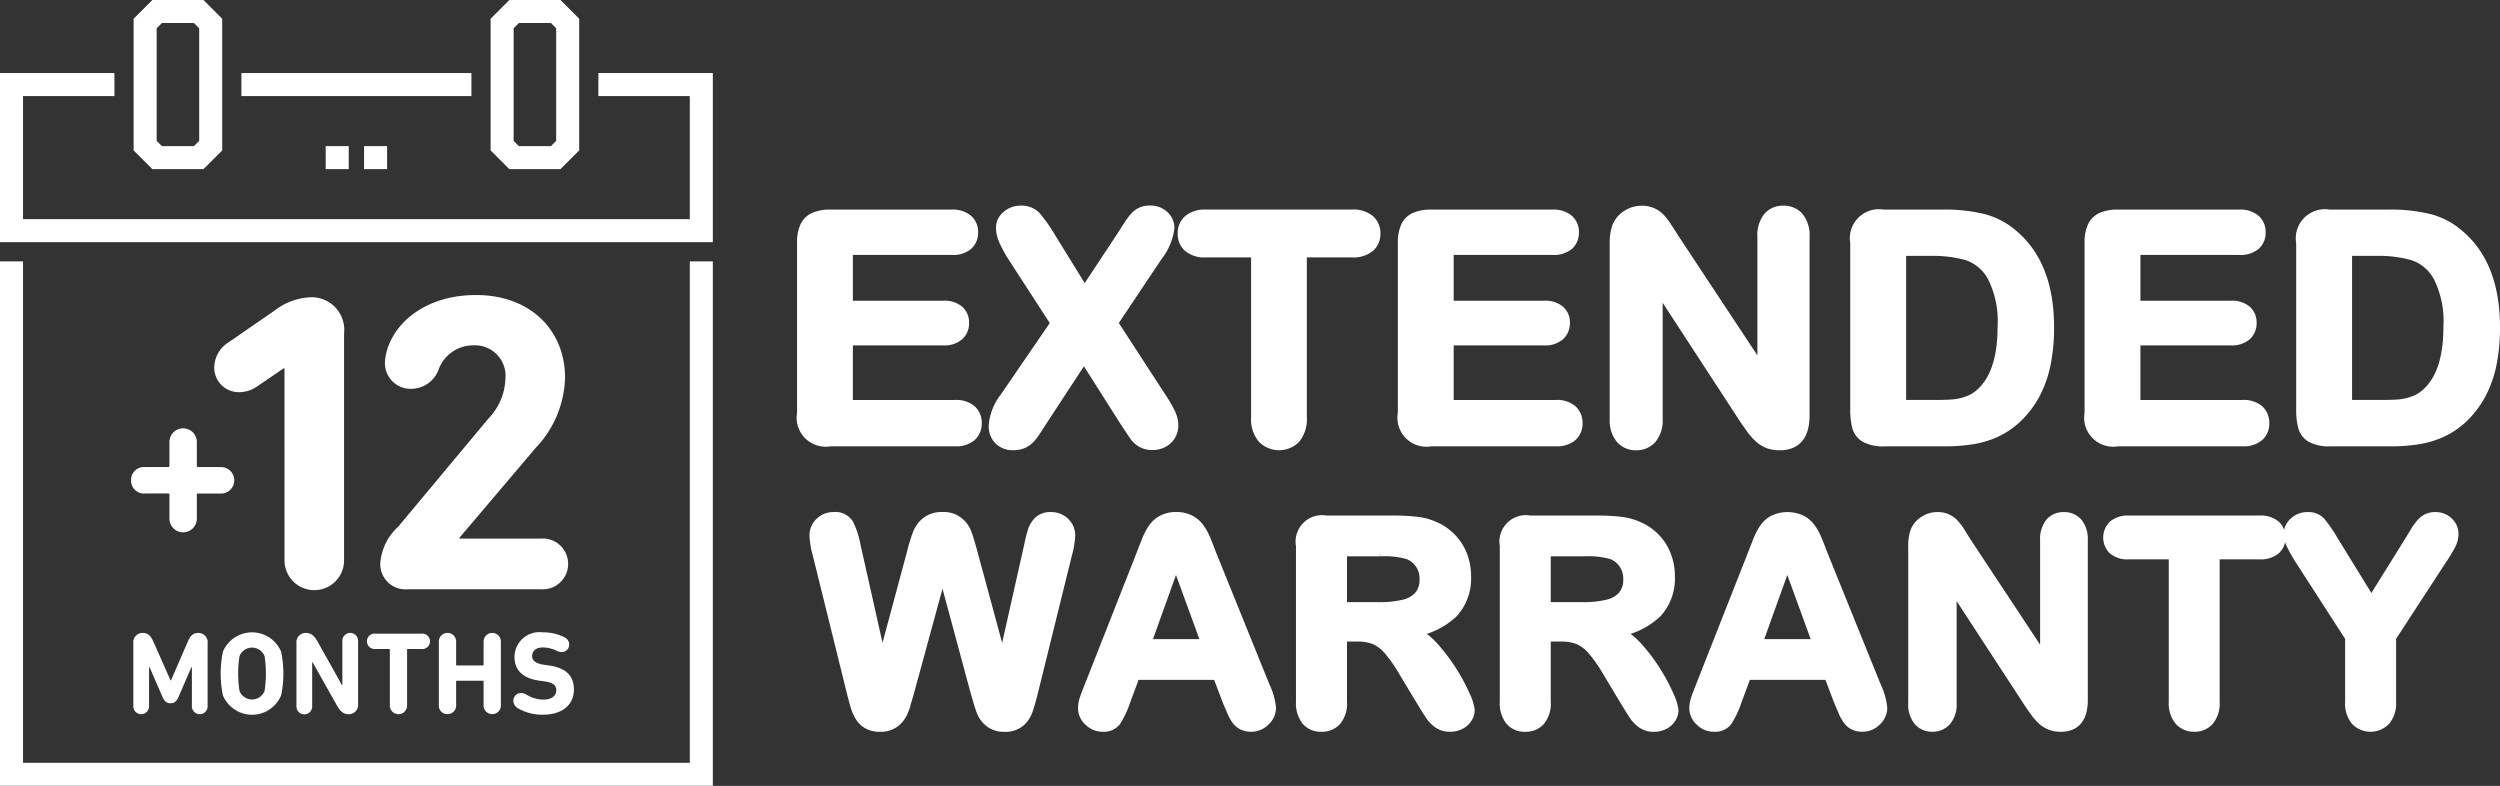
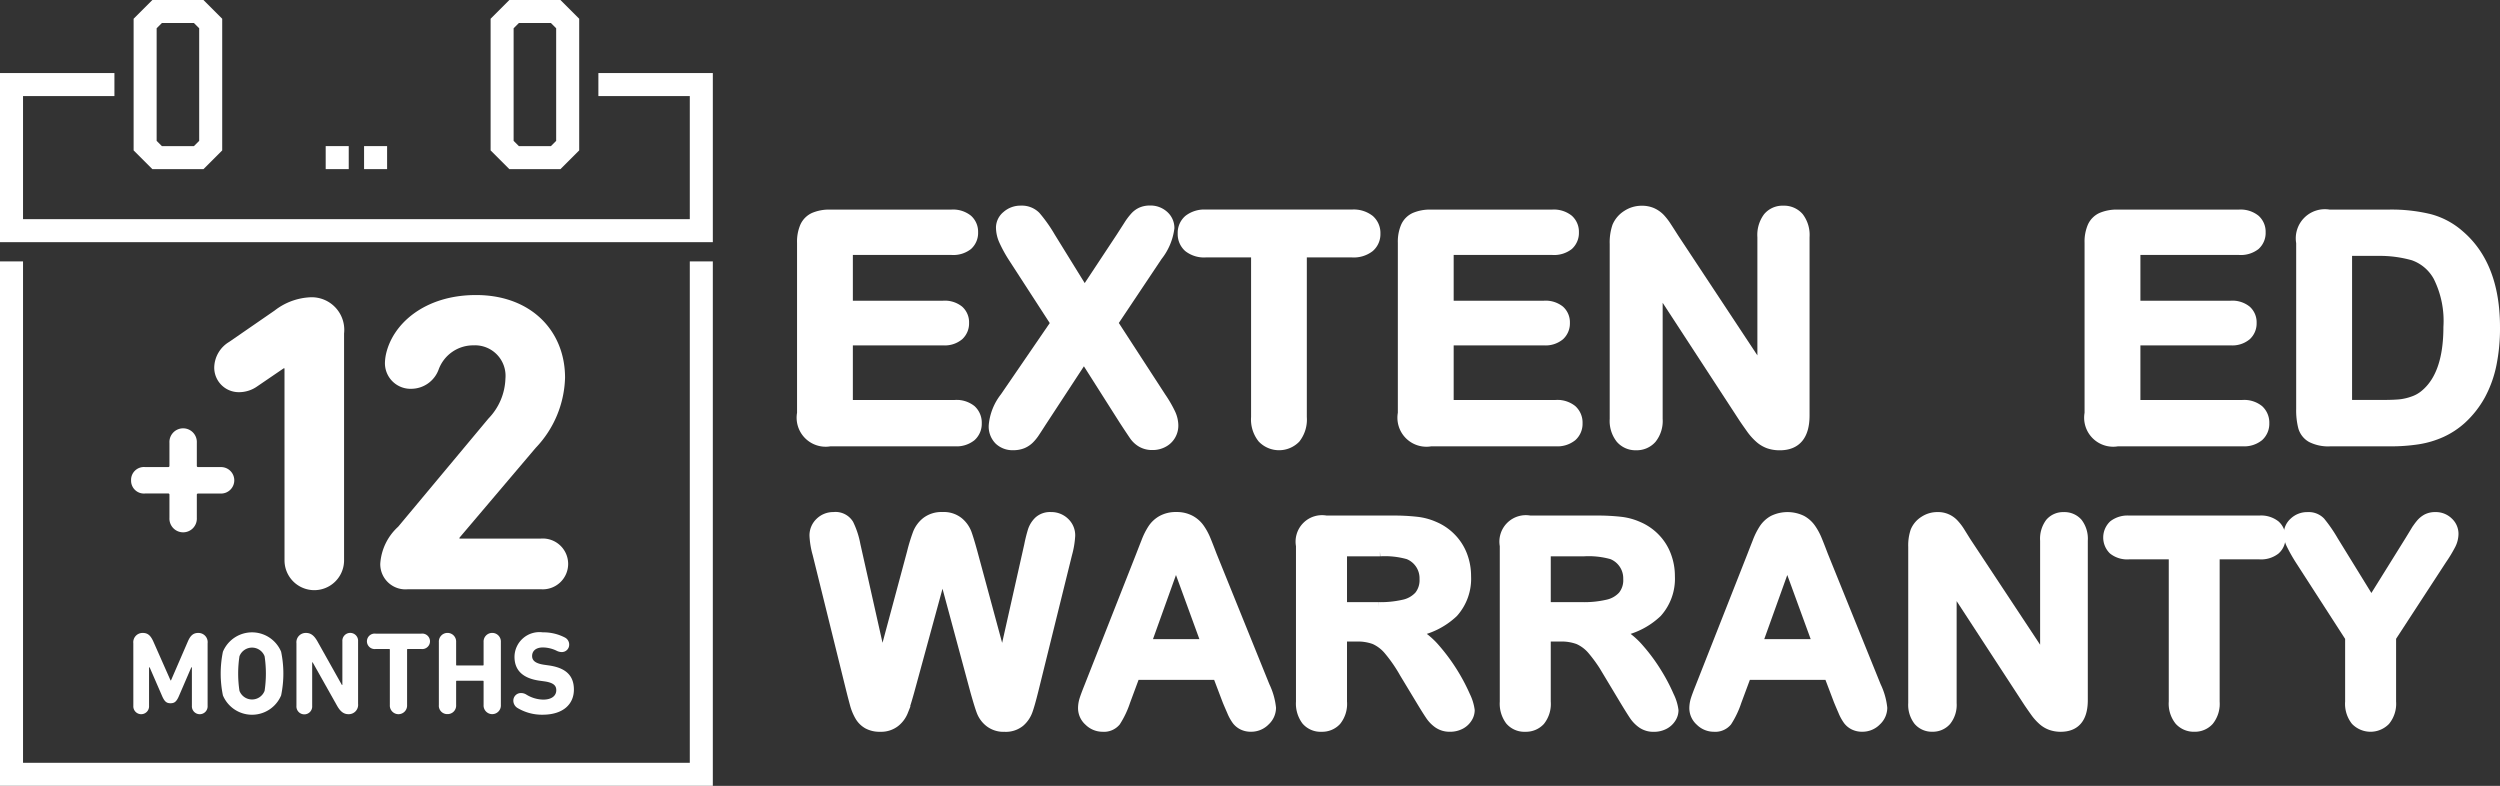
<svg xmlns="http://www.w3.org/2000/svg" width="151.124" height="47.504" viewBox="0 0 151.124 47.504">
  <rect x="0" y="0" width="151.124" height="47.504" fill="#333333" stroke="none" />
  <g id="Group_2584" data-name="Group 2584" transform="translate(-457.932 -158.35)" opacity="1">
    <g id="Group_2578" data-name="Group 2578" transform="translate(506.409 171.086)">
      <g id="Group_2576" data-name="Group 2576">
        <path id="Path_3098" data-name="Path 3098" d="M531.272,163.523h-6.258v3.367h5.762a1.365,1.365,0,0,1,.949.286.964.964,0,0,1,.314.752,1,1,0,0,1-.31.762,1.335,1.335,0,0,1-.953.3h-5.762v3.9h6.473a1.423,1.423,0,0,1,.987.3,1.05,1.05,0,0,1,.332.811,1.029,1.029,0,0,1-.332.79,1.415,1.415,0,0,1-.987.3h-7.547a1.455,1.455,0,0,1-1.7-1.7V163.083a2.3,2.3,0,0,1,.178-.976,1.113,1.113,0,0,1,.557-.552,2.356,2.356,0,0,1,.969-.173h7.333a1.421,1.421,0,0,1,.985.3.993.993,0,0,1,.323.771,1.006,1.006,0,0,1-.323.783A1.428,1.428,0,0,1,531.272,163.523Z" transform="translate(-522.236 -161.148)" fill="#fff" stroke="#fff" stroke-width="0.6" />
        <path id="Path_3099" data-name="Path 3099" d="M530.811,172.5l3.069-4.48-2.581-3.984a7.928,7.928,0,0,1-.548-1,1.983,1.983,0,0,1-.182-.8.933.933,0,0,1,.349-.706,1.244,1.244,0,0,1,.856-.313,1.181,1.181,0,0,1,.9.342,8.613,8.613,0,0,1,.894,1.267l2.057,3.329,2.2-3.329.463-.721a3.576,3.576,0,0,1,.37-.495,1.16,1.16,0,0,1,.4-.3,1.259,1.259,0,0,1,.511-.1,1.2,1.2,0,0,1,.856.313,1,1,0,0,1,.33.744,3.437,3.437,0,0,1-.719,1.7l-2.7,4.041,2.909,4.48a7.373,7.373,0,0,1,.57.978,1.761,1.761,0,0,1,.178.734,1.159,1.159,0,0,1-.159.6,1.123,1.123,0,0,1-.449.43,1.322,1.322,0,0,1-.653.16,1.264,1.264,0,0,1-.664-.163,1.4,1.4,0,0,1-.44-.408c-.112-.162-.322-.477-.627-.944l-2.412-3.8L533.019,174q-.3.469-.426.655a2.46,2.46,0,0,1-.3.366,1.317,1.317,0,0,1-.42.28,1.491,1.491,0,0,1-.571.1,1.178,1.178,0,0,1-.837-.308,1.161,1.161,0,0,1-.333-.9A3.219,3.219,0,0,1,530.811,172.5Z" transform="translate(-518.54 -161.222)" fill="#fff" stroke="#fff" stroke-width="0.6" />
        <path id="Path_3100" data-name="Path 3100" d="M548.145,163.673h-3.031v9.961a1.843,1.843,0,0,1-.382,1.277,1.4,1.4,0,0,1-2-.006,1.823,1.823,0,0,1-.388-1.272v-9.961h-3.031a1.531,1.531,0,0,1-1.057-.314,1.062,1.062,0,0,1-.347-.827,1.048,1.048,0,0,1,.361-.841,1.558,1.558,0,0,1,1.042-.31h8.829a1.554,1.554,0,0,1,1.07.319,1.066,1.066,0,0,1,.352.833,1.046,1.046,0,0,1-.357.827A1.564,1.564,0,0,1,548.145,163.673Z" transform="translate(-514.894 -161.148)" fill="#fff" stroke="#fff" stroke-width="0.6" />
        <path id="Path_3101" data-name="Path 3101" d="M556.006,163.523h-6.258v3.367h5.762a1.371,1.371,0,0,1,.95.286.968.968,0,0,1,.314.752,1,1,0,0,1-.31.762,1.339,1.339,0,0,1-.954.3h-5.762v3.9h6.474a1.421,1.421,0,0,1,.985.3,1.045,1.045,0,0,1,.332.811,1.024,1.024,0,0,1-.332.79,1.414,1.414,0,0,1-.985.3h-7.549a1.453,1.453,0,0,1-1.7-1.7V163.083a2.3,2.3,0,0,1,.178-.976,1.1,1.1,0,0,1,.557-.552,2.349,2.349,0,0,1,.968-.173h7.333a1.426,1.426,0,0,1,.987.3,1,1,0,0,1,.323.771,1.011,1.011,0,0,1-.323.783A1.433,1.433,0,0,1,556.006,163.523Z" transform="translate(-510.651 -161.148)" fill="#fff" stroke="#fff" stroke-width="0.6" />
        <path id="Path_3102" data-name="Path 3102" d="M559.28,162.887l5.34,8.08v-8.155a1.788,1.788,0,0,1,.342-1.192,1.145,1.145,0,0,1,.921-.4,1.186,1.186,0,0,1,.944.4,1.765,1.765,0,0,1,.347,1.192V173.6q0,1.806-1.5,1.806a2.015,2.015,0,0,1-.674-.107,1.718,1.718,0,0,1-.561-.342,3.394,3.394,0,0,1-.487-.546c-.148-.21-.3-.423-.448-.642l-5.21-7.988v8.035a1.718,1.718,0,0,1-.364,1.188,1.206,1.206,0,0,1-.937.4,1.188,1.188,0,0,1-.943-.407,1.739,1.739,0,0,1-.357-1.184V163.234a2.992,2.992,0,0,1,.15-1.057,1.518,1.518,0,0,1,.589-.687,1.608,1.608,0,0,1,.89-.267,1.537,1.537,0,0,1,.64.122,1.584,1.584,0,0,1,.469.327,3.486,3.486,0,0,1,.411.533C558.985,162.422,559.13,162.651,559.28,162.887Z" transform="translate(-506.564 -161.222)" fill="#fff" stroke="#fff" stroke-width="0.6" />
-         <path id="Path_3103" data-name="Path 3103" d="M567.3,161.381h3.62a9.756,9.756,0,0,1,2.423.263,4.459,4.459,0,0,1,1.833.981q2.143,1.835,2.142,5.575a11.012,11.012,0,0,1-.214,2.254,6.719,6.719,0,0,1-.664,1.838,5.7,5.7,0,0,1-1.153,1.464,4.75,4.75,0,0,1-1.206.794,5.519,5.519,0,0,1-1.408.421,10.733,10.733,0,0,1-1.7.122h-3.62a2.244,2.244,0,0,1-1.141-.231,1.069,1.069,0,0,1-.5-.645,4.106,4.106,0,0,1-.116-1.081V163.083a1.457,1.457,0,0,1,1.7-1.7Zm1.075,2.2v9.307h2.106c.46,0,.822-.012,1.084-.037a3.4,3.4,0,0,0,.815-.188,2.224,2.224,0,0,0,.73-.42q1.392-1.178,1.392-4.06a5.968,5.968,0,0,0-.612-3.04,2.725,2.725,0,0,0-1.509-1.286,7.47,7.47,0,0,0-2.172-.276Z" transform="translate(-501.927 -161.148)" fill="#fff" stroke="#fff" stroke-width="0.6" />
        <path id="Path_3104" data-name="Path 3104" d="M584.278,163.523h-6.258v3.367h5.762a1.365,1.365,0,0,1,.949.286.964.964,0,0,1,.314.752,1,1,0,0,1-.31.762,1.335,1.335,0,0,1-.953.3h-5.762v3.9h6.473a1.422,1.422,0,0,1,.987.3,1.049,1.049,0,0,1,.332.811,1.029,1.029,0,0,1-.332.79,1.415,1.415,0,0,1-.987.3h-7.549a1.455,1.455,0,0,1-1.7-1.7V163.083a2.3,2.3,0,0,1,.178-.976,1.1,1.1,0,0,1,.557-.552,2.354,2.354,0,0,1,.968-.173h7.335a1.422,1.422,0,0,1,.985.3.994.994,0,0,1,.323.771,1.006,1.006,0,0,1-.323.783A1.429,1.429,0,0,1,584.278,163.523Z" transform="translate(-497.41 -161.148)" fill="#fff" stroke="#fff" stroke-width="0.6" />
        <path id="Path_3105" data-name="Path 3105" d="M585.657,161.381h3.62a9.761,9.761,0,0,1,2.424.263,4.459,4.459,0,0,1,1.833.981q2.141,1.835,2.141,5.575a10.9,10.9,0,0,1-.214,2.254,6.715,6.715,0,0,1-.664,1.838,5.693,5.693,0,0,1-1.151,1.464,4.76,4.76,0,0,1-1.207.794,5.5,5.5,0,0,1-1.408.421,10.722,10.722,0,0,1-1.7.122h-3.62a2.252,2.252,0,0,1-1.141-.231,1.07,1.07,0,0,1-.5-.645,4.111,4.111,0,0,1-.116-1.081V163.083a1.459,1.459,0,0,1,1.7-1.7Zm1.076,2.2v9.307h2.1c.461,0,.824-.012,1.085-.037a3.392,3.392,0,0,0,.813-.188,2.195,2.195,0,0,0,.73-.42q1.392-1.178,1.393-4.06a5.984,5.984,0,0,0-.612-3.04,2.732,2.732,0,0,0-1.511-1.286,7.466,7.466,0,0,0-2.17-.276Z" transform="translate(-493.328 -161.148)" fill="#fff" stroke="#fff" stroke-width="0.6" />
      </g>
      <g id="Group_2577" data-name="Group 2577" transform="translate(0.756 18.521)">
        <path id="Path_3106" data-name="Path 3106" d="M532.476,184.372l-1.982-7.351-2.006,7.351c-.156.557-.28.957-.373,1.2a1.59,1.59,0,0,1-.48.652,1.371,1.371,0,0,1-.912.289,1.484,1.484,0,0,1-.758-.173,1.3,1.3,0,0,1-.48-.485,3,3,0,0,1-.3-.743q-.117-.432-.209-.8l-2.041-8.254a4.875,4.875,0,0,1-.184-1.1,1.078,1.078,0,0,1,.335-.8,1.138,1.138,0,0,1,.828-.326.937.937,0,0,1,.91.435,4.9,4.9,0,0,1,.41,1.263l1.606,7.158,1.8-6.7a10.8,10.8,0,0,1,.358-1.17,1.682,1.682,0,0,1,.518-.693,1.5,1.5,0,0,1,.978-.294,1.424,1.424,0,0,1,.975.305,1.663,1.663,0,0,1,.482.665c.088.239.209.636.36,1.186l1.813,6.7,1.607-7.158a8.818,8.818,0,0,1,.22-.878,1.418,1.418,0,0,1,.36-.568,1.015,1.015,0,0,1,.74-.251,1.151,1.151,0,0,1,.824.322,1.07,1.07,0,0,1,.339.808,5.213,5.213,0,0,1-.185,1.1l-2.04,8.254c-.139.558-.254.965-.348,1.225a1.637,1.637,0,0,1-.467.681,1.357,1.357,0,0,1-.932.294,1.38,1.38,0,0,1-.912-.285,1.537,1.537,0,0,1-.476-.64C532.762,185.351,532.638,184.946,532.476,184.372Z" transform="translate(-522.751 -173.835)" fill="#fff" stroke="#fff" stroke-width="0.6" />
        <path id="Path_3107" data-name="Path 3107" d="M542.526,184.915l-.584-1.539h-4.985l-.584,1.573a5.4,5.4,0,0,1-.586,1.241.933.933,0,0,1-.794.323,1.165,1.165,0,0,1-.828-.344,1.048,1.048,0,0,1-.358-.778,1.729,1.729,0,0,1,.082-.518q.084-.266.276-.743l3.136-7.962q.132-.344.322-.824a4.079,4.079,0,0,1,.4-.8,1.612,1.612,0,0,1,.56-.514,1.723,1.723,0,0,1,.858-.2,1.74,1.74,0,0,1,.865.2,1.644,1.644,0,0,1,.559.505,3.446,3.446,0,0,1,.36.665c.1.238.223.554.373.95l3.2,7.91a3.981,3.981,0,0,1,.377,1.313,1.086,1.086,0,0,1-.355.781,1.168,1.168,0,0,1-.858.357,1.1,1.1,0,0,1-.5-.106,1,1,0,0,1-.351-.283,2.6,2.6,0,0,1-.305-.552C542.7,185.324,542.6,185.1,542.526,184.915Zm-4.916-3.4h3.662l-1.847-5.059Z" transform="translate(-517.573 -173.835)" fill="#fff" stroke="#fff" stroke-width="0.6" />
        <path id="Path_3108" data-name="Path 3108" d="M546.134,180.993h-.871v3.94a1.625,1.625,0,0,1-.344,1.145,1.163,1.163,0,0,1-.894.369,1.134,1.134,0,0,1-.919-.386,1.7,1.7,0,0,1-.328-1.128V175.5a1.3,1.3,0,0,1,1.523-1.523h4.038a12.384,12.384,0,0,1,1.432.072,3.575,3.575,0,0,1,1.07.288,3.107,3.107,0,0,1,1.019.695,3.052,3.052,0,0,1,.674,1.05,3.5,3.5,0,0,1,.229,1.266,3.07,3.07,0,0,1-.772,2.192,4.453,4.453,0,0,1-2.346,1.161,4.555,4.555,0,0,1,1.263,1.037,11.321,11.321,0,0,1,1.81,2.856,2.757,2.757,0,0,1,.264.857.878.878,0,0,1-.156.48,1.073,1.073,0,0,1-.423.376,1.322,1.322,0,0,1-.618.139,1.2,1.2,0,0,1-.7-.2,1.851,1.851,0,0,1-.489-.5c-.137-.2-.323-.5-.557-.887l-1-1.655a9.127,9.127,0,0,0-.957-1.389,2.378,2.378,0,0,0-.856-.652A2.945,2.945,0,0,0,546.134,180.993Zm1.42-5.151h-2.291v3.37h2.225a6.26,6.26,0,0,0,1.505-.154,1.763,1.763,0,0,0,.932-.527,1.511,1.511,0,0,0,.322-1.023,1.546,1.546,0,0,0-.978-1.482A5.207,5.207,0,0,0,547.554,175.842Z" transform="translate(-513.37 -173.769)" fill="#fff" stroke="#fff" stroke-width="0.6" />
        <path id="Path_3109" data-name="Path 3109" d="M554.522,180.993h-.871v3.94a1.633,1.633,0,0,1-.342,1.145,1.164,1.164,0,0,1-.894.369,1.135,1.135,0,0,1-.919-.386,1.691,1.691,0,0,1-.327-1.128V175.5a1.3,1.3,0,0,1,1.523-1.523h4.038a12.4,12.4,0,0,1,1.432.072,3.577,3.577,0,0,1,1.069.288,3.113,3.113,0,0,1,1.021.695,3.026,3.026,0,0,1,.672,1.05,3.472,3.472,0,0,1,.231,1.266,3.065,3.065,0,0,1-.774,2.192,4.442,4.442,0,0,1-2.345,1.161,4.552,4.552,0,0,1,1.263,1.037,10.56,10.56,0,0,1,1.075,1.46,10.71,10.71,0,0,1,.734,1.4,2.718,2.718,0,0,1,.264.857.875.875,0,0,1-.154.48,1.084,1.084,0,0,1-.423.376,1.323,1.323,0,0,1-.618.139,1.2,1.2,0,0,1-.7-.2,1.873,1.873,0,0,1-.489-.5c-.135-.2-.321-.5-.556-.887l-.994-1.655a9.127,9.127,0,0,0-.959-1.389,2.355,2.355,0,0,0-.856-.652A2.936,2.936,0,0,0,554.522,180.993Zm1.421-5.151h-2.292v3.37h2.226a6.247,6.247,0,0,0,1.5-.154,1.752,1.752,0,0,0,.932-.527,1.5,1.5,0,0,0,.323-1.023,1.552,1.552,0,0,0-.978-1.482A5.207,5.207,0,0,0,555.943,175.842Z" transform="translate(-509.441 -173.769)" fill="#fff" stroke="#fff" stroke-width="0.6" />
        <path id="Path_3110" data-name="Path 3110" d="M567.692,184.915l-.584-1.539h-4.985l-.585,1.573a5.391,5.391,0,0,1-.586,1.241.933.933,0,0,1-.794.323,1.165,1.165,0,0,1-.828-.344,1.048,1.048,0,0,1-.358-.778,1.736,1.736,0,0,1,.082-.518q.084-.266.276-.743l3.136-7.962q.132-.344.322-.824a4.082,4.082,0,0,1,.4-.8,1.612,1.612,0,0,1,.559-.514,1.983,1.983,0,0,1,1.722,0,1.646,1.646,0,0,1,.559.505,3.456,3.456,0,0,1,.36.665c.1.238.223.554.373.95l3.2,7.91a3.979,3.979,0,0,1,.377,1.313,1.085,1.085,0,0,1-.355.781,1.168,1.168,0,0,1-.857.357,1.1,1.1,0,0,1-.5-.106,1,1,0,0,1-.351-.283,2.6,2.6,0,0,1-.305-.552Q567.809,185.2,567.692,184.915Zm-4.918-3.4h3.664l-1.847-5.059Z" transform="translate(-505.786 -173.835)" fill="#fff" stroke="#fff" stroke-width="0.6" />
        <path id="Path_3111" data-name="Path 3111" d="M571.183,175.324l4.775,7.224v-7.292a1.6,1.6,0,0,1,.305-1.066,1.03,1.03,0,0,1,.824-.355,1.064,1.064,0,0,1,.844.355,1.582,1.582,0,0,1,.31,1.066V184.9q0,1.612-1.338,1.614a1.75,1.75,0,0,1-.6-.1,1.51,1.51,0,0,1-.5-.305,2.934,2.934,0,0,1-.435-.489q-.2-.28-.4-.573l-4.656-7.142v7.183a1.537,1.537,0,0,1-.327,1.063,1.081,1.081,0,0,1-.836.36,1.069,1.069,0,0,1-.846-.364,1.567,1.567,0,0,1-.317-1.059v-9.456a2.674,2.674,0,0,1,.134-.946,1.348,1.348,0,0,1,.527-.615,1.434,1.434,0,0,1,.794-.238,1.3,1.3,0,0,1,.991.4,3.067,3.067,0,0,1,.369.477Z" transform="translate(-501.567 -173.835)" fill="#fff" stroke="#fff" stroke-width="0.6" />
        <path id="Path_3112" data-name="Path 3112" d="M585.158,176.025h-2.709v8.907a1.636,1.636,0,0,1-.344,1.141,1.147,1.147,0,0,1-.885.373,1.17,1.17,0,0,1-.9-.377,1.632,1.632,0,0,1-.347-1.137v-8.907h-2.709a1.369,1.369,0,0,1-.944-.279,1.041,1.041,0,0,1,.012-1.493,1.4,1.4,0,0,1,.932-.276h7.894a1.39,1.39,0,0,1,.957.285.958.958,0,0,1,.313.744.939.939,0,0,1-.317.74A1.406,1.406,0,0,1,585.158,176.025Z" transform="translate(-497.805 -173.769)" fill="#fff" stroke="#fff" stroke-width="0.6" />
        <path id="Path_3113" data-name="Path 3113" d="M587.154,185v-3.89l-2.994-4.64a9.658,9.658,0,0,1-.557-.978,1.526,1.526,0,0,1-.163-.611.972.972,0,0,1,.33-.736,1.145,1.145,0,0,1,.816-.31.987.987,0,0,1,.772.289,8.62,8.62,0,0,1,.79,1.148l2.292,3.722,2.316-3.722c.139-.228.257-.42.351-.576a3.675,3.675,0,0,1,.314-.441,1.261,1.261,0,0,1,.38-.313,1.1,1.1,0,0,1,.509-.109,1.077,1.077,0,0,1,.783.305.961.961,0,0,1,.314.706,1.481,1.481,0,0,1-.16.652,8.176,8.176,0,0,1-.543.9l-3.069,4.708V185a1.618,1.618,0,0,1-.351,1.137,1.255,1.255,0,0,1-1.79,0A1.643,1.643,0,0,1,587.154,185Z" transform="translate(-494.325 -173.835)" fill="#fff" stroke="#fff" stroke-width="0.6" />
      </g>
    </g>
    <g id="Group_2583" data-name="Group 2583" transform="translate(457.932 158.351)">
      <g id="Group_2579" data-name="Group 2579" transform="translate(12.951 17.838)">
        <path id="Path_3114" data-name="Path 3114" d="M553.07,130.531h-.051l-1.623,1.107a1.9,1.9,0,0,1-1.08.334,1.483,1.483,0,0,1-1.493-1.518,1.844,1.844,0,0,1,.9-1.52l2.754-1.9a3.785,3.785,0,0,1,2.188-.8,1.97,1.97,0,0,1,2.006,2.188V142.14a1.8,1.8,0,1,1-3.6,0Z" transform="translate(-548.823 -126.104)" fill="#fff" />
        <path id="Path_3115" data-name="Path 3115" d="M559.334,140.114l5.456-6.538a3.633,3.633,0,0,0,1.029-2.42,1.844,1.844,0,0,0-1.929-2.007,2.224,2.224,0,0,0-2.111,1.468,1.769,1.769,0,0,1-1.621,1.158,1.548,1.548,0,0,1-1.622-1.6,2.876,2.876,0,0,1,.051-.438c.386-1.878,2.342-3.629,5.456-3.629,3.321,0,5.38,2.163,5.38,4.993a6.378,6.378,0,0,1-1.776,4.247l-4.607,5.431v.051h4.917a1.536,1.536,0,1,1,0,3.063h-8.031a1.523,1.523,0,0,1-1.673-1.544A3.316,3.316,0,0,1,559.334,140.114Z" transform="translate(-548.217 -126.112)" fill="#fff" />
      </g>
      <g id="Group_2580" data-name="Group 2580" transform="translate(8.059 38.224)">
        <path id="Path_3116" data-name="Path 3116" d="M544.227,145.927a.562.562,0,0,1,.575-.625c.312,0,.482.17.645.54l1.029,2.327h.029l1.008-2.327c.155-.369.326-.54.638-.54a.557.557,0,0,1,.567.625v3.781a.476.476,0,1,1-.95,0V147.38h-.035l-.746,1.731c-.148.342-.27.441-.511.441s-.362-.1-.511-.441l-.752-1.731h-.035v2.327a.476.476,0,1,1-.95,0Z" transform="translate(-544.227 -145.266)" fill="#fff" />
        <path id="Path_3117" data-name="Path 3117" d="M549.324,149.079a6.563,6.563,0,0,1,0-2.639,1.907,1.907,0,0,1,3.519,0,6.511,6.511,0,0,1,0,2.639,1.908,1.908,0,0,1-3.519,0Zm2.52-.277a7.051,7.051,0,0,0,0-2.087.813.813,0,0,0-1.52,0,7.046,7.046,0,0,0,0,2.087.813.813,0,0,0,1.52,0Z" transform="translate(-543.908 -145.268)" fill="#fff" />
        <path id="Path_3118" data-name="Path 3118" d="M553.493,145.927a.563.563,0,0,1,.582-.625c.3,0,.5.177.688.511l1.476,2.633h.03v-2.64a.476.476,0,1,1,.95,0v3.782a.564.564,0,0,1-.582.625c-.3,0-.5-.178-.689-.511l-1.476-2.625h-.028v2.632a.477.477,0,1,1-.951,0Z" transform="translate(-543.632 -145.266)" fill="#fff" />
        <path id="Path_3119" data-name="Path 3119" d="M558.882,149.656v-3.343a.038.038,0,0,0-.043-.043h-.817a.468.468,0,1,1,0-.929h2.762a.468.468,0,1,1,0,.929h-.817a.038.038,0,0,0-.043.043v3.343a.522.522,0,1,1-1.042,0Z" transform="translate(-543.375 -145.263)" fill="#fff" />
        <path id="Path_3120" data-name="Path 3120" d="M561.582,145.855a.523.523,0,1,1,1.044,0v1.37a.037.037,0,0,0,.043.043h1.574a.038.038,0,0,0,.043-.043v-1.37a.523.523,0,1,1,1.044,0v3.8a.523.523,0,1,1-1.044,0v-1.42a.038.038,0,0,0-.043-.043h-1.574a.037.037,0,0,0-.043.043v1.42a.515.515,0,0,1-.527.553.505.505,0,0,1-.517-.553Z" transform="translate(-543.112 -145.266)" fill="#fff" />
        <path id="Path_3121" data-name="Path 3121" d="M566.061,149.838a.522.522,0,0,1-.248-.44.457.457,0,0,1,.467-.461.61.61,0,0,1,.305.085,2,2,0,0,0,1.036.312c.511,0,.788-.234.788-.567,0-.284-.17-.462-.745-.54l-.255-.035c-.987-.135-1.526-.6-1.526-1.448a1.507,1.507,0,0,1,1.71-1.476,2.805,2.805,0,0,1,1.348.319.474.474,0,0,1,.248.419.444.444,0,0,1-.453.454.69.69,0,0,1-.305-.079,1.956,1.956,0,0,0-.831-.2c-.425,0-.652.214-.652.518,0,.27.193.454.752.532l.255.036c1,.142,1.519.589,1.519,1.461s-.638,1.519-1.894,1.519A2.872,2.872,0,0,1,566.061,149.838Z" transform="translate(-542.841 -145.268)" fill="#fff" />
      </g>
      <g id="Group_2581" data-name="Group 2581">
        <path id="Path_3122" data-name="Path 3122" d="M558.866,119.04h-1.392v-1.391h1.392Zm-2.319,0h-1.393v-1.391h1.393Zm0,0" transform="translate(-535.466 -108.818)" fill="#fff" />
        <path id="Path_3123" data-name="Path 3123" d="M578.352,154.51H538.046V124.2h-1.392V155.9h43.09V124.2h-1.392Zm0,0" transform="translate(-536.654 -108.398)" fill="#fff" />
        <path id="Path_3124" data-name="Path 3124" d="M548.468,119.573l1.131-1.131v-7.959l-1.131-1.131h-3.092l-1.132,1.131v7.959l1.132,1.131Zm-2.832-8.515.317-.316h1.938l.317.316v6.807l-.317.317h-1.938l-.317-.317Zm0,0" transform="translate(-536.167 -109.351)" fill="#fff" />
        <path id="Path_3125" data-name="Path 3125" d="M568.744,119.573l1.132-1.131v-7.959l-1.132-1.131h-3.092l-1.131,1.131v7.959l1.131,1.131Zm-2.832-8.515.317-.316h1.939l.316.316v6.807l-.316.317h-1.939l-.317-.317Zm0,0" transform="translate(-534.864 -109.351)" fill="#fff" />
        <path id="Path_3126" data-name="Path 3126" d="M572.826,113.5v1.392h5.526v7.44H538.046v-7.44h5.525V113.5h-6.917v10.223h43.09V113.5Zm0,0" transform="translate(-536.654 -109.085)" fill="#fff" />
-         <rect id="Rectangle_1727" data-name="Rectangle 1727" width="13.904" height="1.392" transform="translate(14.593 4.415)" fill="#fff" />
      </g>
      <g id="Group_2582" data-name="Group 2582" transform="translate(7.924 25.888)">
        <path id="Path_3127" data-name="Path 3127" d="M544.1,136.823a.777.777,0,0,1,.854-.8h1.384a.072.072,0,0,0,.081-.081v-1.383a.829.829,0,1,1,1.655,0v1.383a.072.072,0,0,0,.081.081h1.383a.8.8,0,1,1,0,1.6h-1.383a.071.071,0,0,0-.081.081v1.384a.829.829,0,1,1-1.655,0V137.7a.071.071,0,0,0-.081-.081h-1.384A.777.777,0,0,1,544.1,136.823Z" transform="translate(-544.1 -133.677)" fill="#fff" />
      </g>
    </g>
  </g>
</svg>